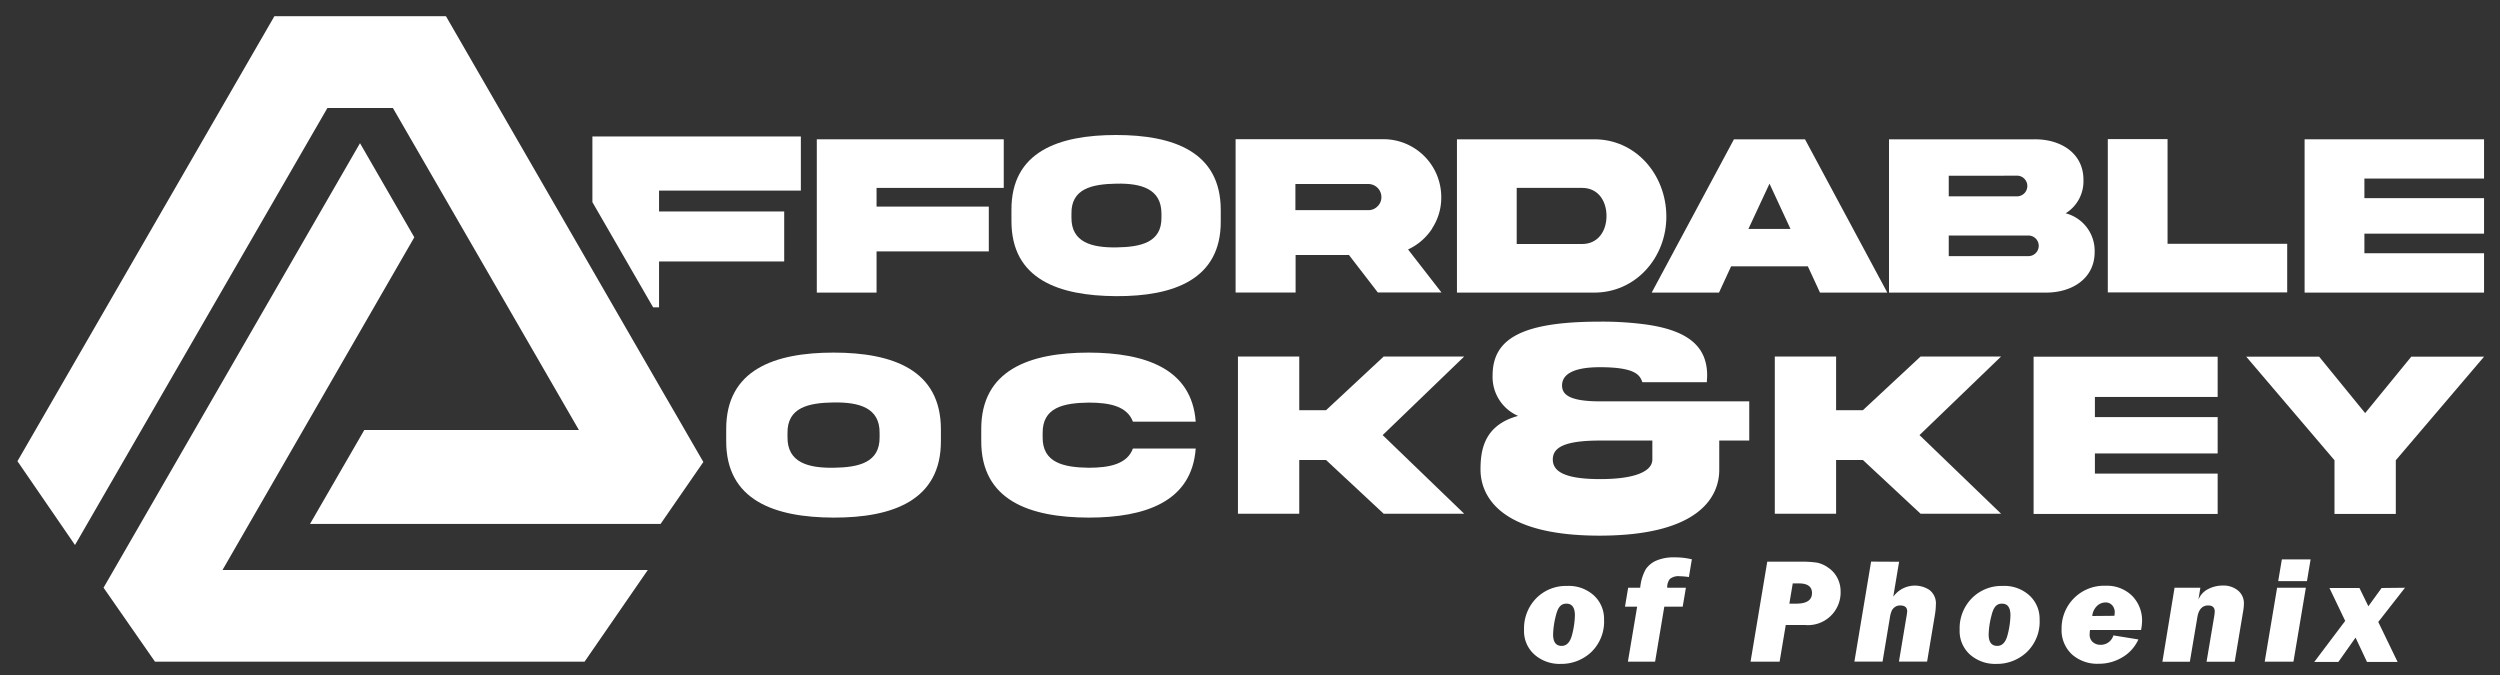
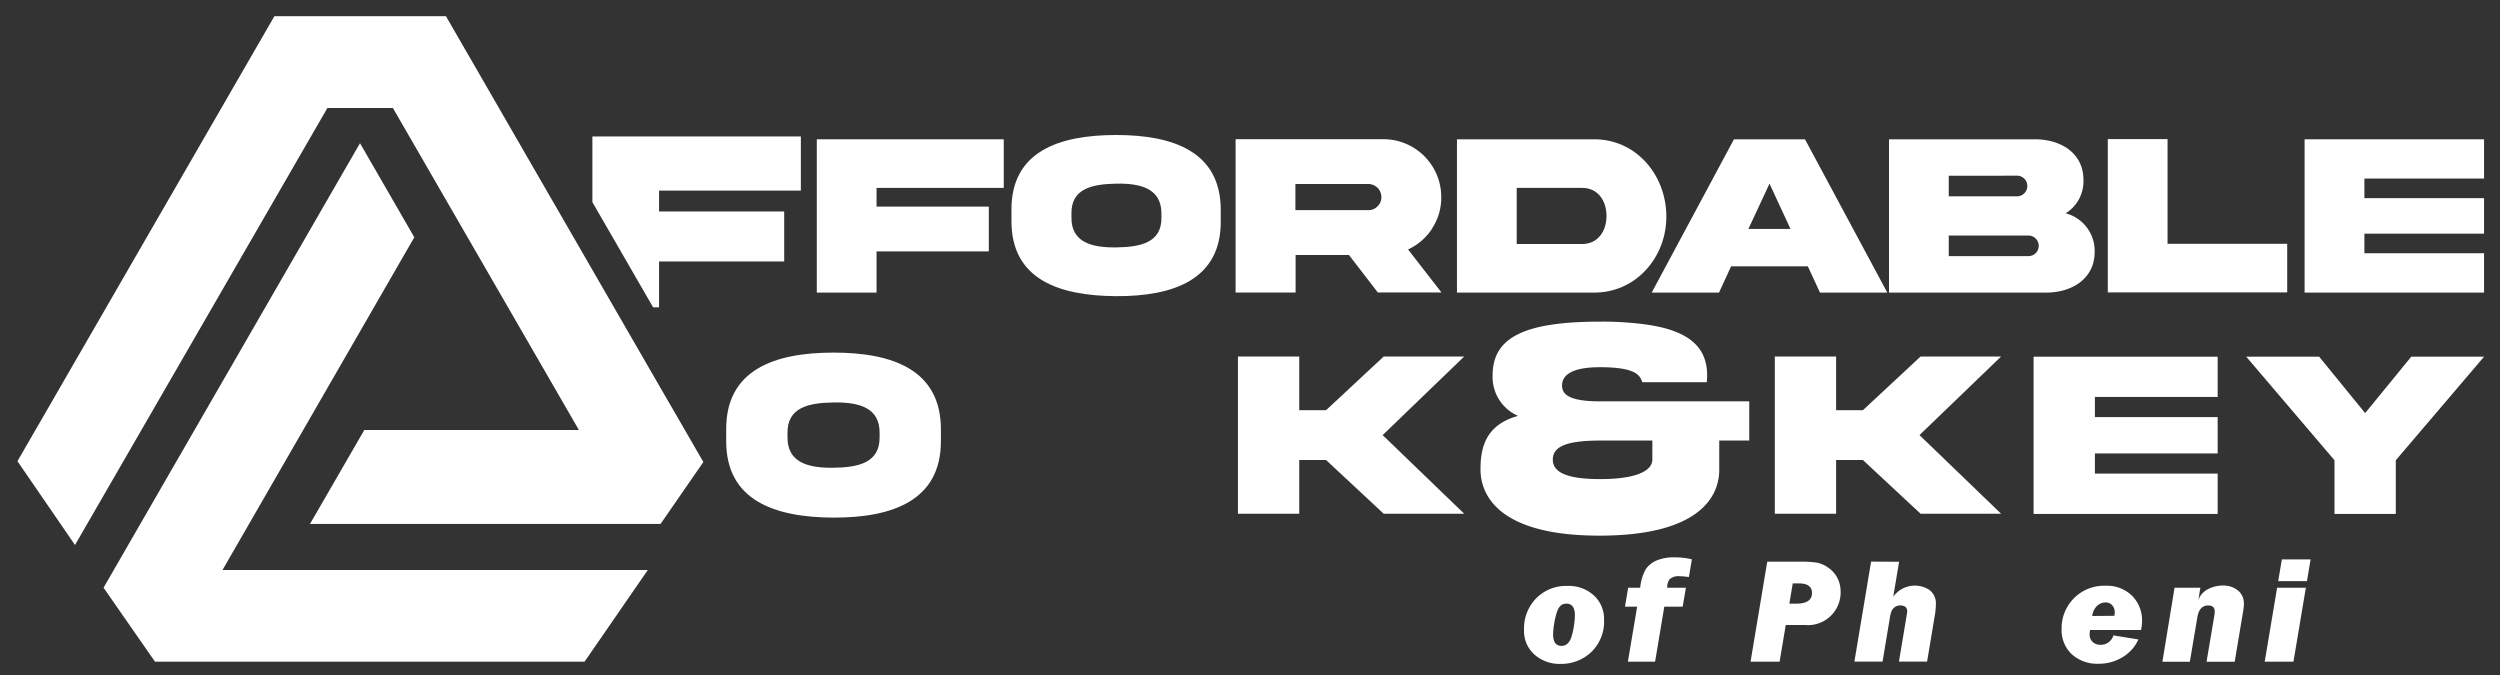
<svg xmlns="http://www.w3.org/2000/svg" id="Capa_1" data-name="Capa 1" viewBox="0 0 500 135">
  <rect x="0" y="0" width="500" height="135" fill="#333333" stroke="none" />
  <defs>
    <style>.cls-1{fill:none;}.cls-2{clip-path:url(#clip-path);}.cls-3{fill:#fff;}</style>
    <clipPath id="clip-path">
      <rect class="cls-1" y="0.76" width="500" height="135" />
    </clipPath>
  </defs>
  <title>Affordable lock n Key logo wh</title>
  <g class="cls-2">
    <g class="cls-2">
      <path class="cls-3" d="M312.11,132.78a7.58,7.58,0,0,1-5.19-1.84,6.28,6.28,0,0,1-2.11-5,8.59,8.59,0,0,1,2.44-6.29,8.32,8.32,0,0,1,6.16-2.46,7.42,7.42,0,0,1,5.4,1.93,6.34,6.34,0,0,1,2,4.75,8.47,8.47,0,0,1-2.57,6.56A8.72,8.72,0,0,1,312.11,132.78Zm.23-3.6c1,0,1.72-.76,2.09-2.29a16.63,16.63,0,0,0,.55-3.82c0-1.56-.57-2.34-1.7-2.34s-1.7.78-2.09,2.33a16.85,16.85,0,0,0-.57,3.82C310.62,128.41,311.19,129.18,312.34,129.18Z" />
      <path class="cls-3" d="M337.18,117.55l-.64,3.78h-3.68l-1.84,11h-5.44l1.85-11H325l.63-3.78h2.41a9.38,9.38,0,0,1,1.11-3.7,4.94,4.94,0,0,1,2.14-1.74,8.74,8.74,0,0,1,3.59-.64,14.62,14.62,0,0,1,3.49.39l-.59,3.55a13.17,13.17,0,0,0-1.8-.16,2.73,2.73,0,0,0-2,.54,2.55,2.55,0,0,0-.53,1.76Z" />
      <path class="cls-3" d="M357.15,125l-1.23,7.34h-5.81l3.34-20h6.61a19.67,19.67,0,0,1,3.39.2,5.86,5.86,0,0,1,2.2,1,5.43,5.43,0,0,1,1.8,2,5.79,5.79,0,0,1,.67,2.72A6.53,6.53,0,0,1,361,125Zm.72-4.27h1.38q3.15,0,3.15-2.13c0-1.28-.88-1.92-2.63-1.92h-1.22Z" />
      <path class="cls-3" d="M379.82,112.35l-1.17,7a5.31,5.31,0,0,1,7.22-1.37,3.36,3.36,0,0,1,1.3,3,12.83,12.83,0,0,1-.19,2l-1.56,9.34h-5.63l1.46-8.75a12.86,12.86,0,0,0,.19-1.29c0-.8-.47-1.19-1.43-1.19a1.72,1.72,0,0,0-1,.3,2,2,0,0,0-.64.7,5.66,5.66,0,0,0-.4,1.48l-1.46,8.75h-5.63l3.34-20Z" />
-       <path class="cls-3" d="M399.22,132.78a7.58,7.58,0,0,1-5.19-1.84,6.3,6.3,0,0,1-2.1-5,8.55,8.55,0,0,1,2.44-6.29,8.3,8.3,0,0,1,6.16-2.46,7.41,7.41,0,0,1,5.39,1.93,6.31,6.31,0,0,1,2,4.75,8.43,8.43,0,0,1-2.57,6.56A8.71,8.71,0,0,1,399.22,132.78Zm.24-3.6c1,0,1.72-.76,2.08-2.29a16.63,16.63,0,0,0,.55-3.82c0-1.56-.56-2.34-1.7-2.34s-1.7.78-2.08,2.33a16.4,16.4,0,0,0-.58,3.82C397.73,128.41,398.3,129.18,399.46,129.18Z" />
      <path class="cls-3" d="M428.21,126H418a7.69,7.69,0,0,0-.07.9,1.92,1.92,0,0,0,.62,1.51,2.29,2.29,0,0,0,1.58.55,2.62,2.62,0,0,0,2.55-1.88l5,.81a7.91,7.91,0,0,1-3.13,3.52,9,9,0,0,1-4.8,1.34,7.61,7.61,0,0,1-5.37-1.88,6.62,6.62,0,0,1-2.06-5.13,8.49,8.49,0,0,1,8.79-8.59,7.18,7.18,0,0,1,5.3,2,7,7,0,0,1,2,5.21A9.93,9.93,0,0,1,428.21,126Zm-5.33-2.84a6.37,6.37,0,0,0,.07-.71,2.06,2.06,0,0,0-.49-1.37,1.71,1.71,0,0,0-1.37-.59,2.45,2.45,0,0,0-1.7.71,3.22,3.22,0,0,0-.94,2Z" />
      <path class="cls-3" d="M434.91,117.55h5.16l-.39,2.4a4,4,0,0,1,2-2.16,6.25,6.25,0,0,1,2.87-.68,4.58,4.58,0,0,1,3.06,1,3.29,3.29,0,0,1,1.17,2.63,9,9,0,0,1-.15,1.5l-1.69,10.11h-5.63l1.5-8.89a9.49,9.49,0,0,0,.14-1.13c0-.83-.44-1.24-1.31-1.24-1.18,0-1.91.79-2.17,2.37l-1.5,8.89h-5.49Z" />
      <path class="cls-3" d="M461.17,117.55l-2.48,14.79h-5.75l2.48-14.79Zm.95-5.67-.73,4.35h-5.75l.73-4.35Z" />
-       <path class="cls-3" d="M481,117.55l-5.35,6.84,3.87,8h-6.12l-2.29-4.87-3.44,4.87h-4.82l6.19-8.21-3.15-6.58h6l1.78,3.65,2.65-3.65Z" />
    </g>
    <polygon class="cls-3" points="473.03 82.62 463.83 71.34 449.25 71.34 466.9 92.05 466.9 102.79 479.16 102.79 479.16 92.05 496.81 71.34 482.25 71.34 473.03 82.62" />
    <polygon class="cls-3" points="384.12 71.3 372.58 82.04 367.22 82.04 367.22 71.3 354.96 71.3 354.96 102.75 367.22 102.75 367.22 92 372.58 92 384.12 102.75 400.22 102.75 383.9 87.02 400.22 71.3 384.12 71.3" />
    <polygon class="cls-3" points="406.72 102.79 443.53 102.79 443.53 94.72 418.98 94.72 418.98 90.69 443.53 90.69 443.53 83.42 418.98 83.42 418.98 79.39 443.53 79.39 443.53 71.34 406.72 71.34 406.72 102.79" />
    <g class="cls-2">
      <path class="cls-3" d="M166.72,70.52c-11.84,0-21.53,3.44-21.48,15.35v2.3c-.05,11.88,9.64,15.32,21.48,15.35s21.51-3.47,21.46-15.35v-2.3c0-11.88-9.62-15.35-21.46-15.35m9.2,16.87c.07,5.15-4.19,6.09-9.2,6.16s-9.29-1-9.22-6.16v-.77c-.07-5.12,4.19-6.06,9.22-6.13s9.27,1,9.2,6.13Z" />
      <polygon class="cls-3" points="276.74 71.3 265.21 82.04 259.85 82.04 259.85 71.3 247.59 71.3 247.59 102.75 259.85 102.75 259.85 92 265.21 92 276.74 102.75 292.84 102.75 276.53 87.02 292.84 71.3 276.74 71.3" />
-       <path class="cls-3" d="M217.73,80.52c4.21,0,7.7.72,8.85,3.81h12.56c-.77-10.6-10.08-13.78-21.41-13.81-11.79,0-21.53,3.47-21.48,15.35v2.3c-.05,11.91,9.69,15.32,21.48,15.35,11.33,0,20.64-3.18,21.41-13.81H226.58c-1.13,3.09-4.64,3.84-8.85,3.84-5-.07-9.27-1-9.2-6.13v-.77c-.07-5.18,4.19-6.06,9.2-6.13" />
      <path class="cls-3" d="M320,80.27c-6.29,0-7.59-1.45-7.59-3.18s1.39-3.65,7.59-3.65c7.31,0,8,1.7,8.47,3h12.9c0-.43.06-.88.06-1.34,0-5.58-3.49-8.92-12-10.17a65,65,0,0,0-9.44-.6c-15.67,0-21.47,3.43-21.47,10.77a8.48,8.48,0,0,0,5.1,8.08c-6.92,1.88-7.52,7-7.52,10.81.06,5.13,3.76,13.17,23.89,13.14s23.86-8,23.86-13.14V88.11h6V80.27H320ZM330.47,91.9c0,2.31-3.31,3.92-10.44,3.92s-9.47-1.55-9.47-3.92,2.24-3.79,9.47-3.79h10.44Z" />
      <polygon class="cls-3" points="421.56 27.82 421.56 58.48 457.44 58.48 457.44 48.76 433.51 48.76 433.51 27.82 421.56 27.82" />
      <polygon class="cls-3" points="130.63 61.47 131.81 61.47 131.81 52.29 156.84 52.29 156.84 42.29 131.81 42.29 131.81 38.12 160.17 38.12 160.17 27.29 118.48 27.29 118.48 40.43 130.02 60.42 130.63 61.47" />
      <path class="cls-3" d="M416.69,36.07c.07-5.34-4.42-8.23-9.74-8.21H377.8V58.52h31.41c5.27,0,9.79-2.87,9.72-8.24a7.75,7.75,0,0,0-5.8-7.62,7.51,7.51,0,0,0,3.56-6.59m-26.94-.93H403.6a2.07,2.07,0,0,1,0,4.12H389.75Zm16.08,16.08H389.75V47.11h16.08a2.06,2.06,0,0,1,0,4.11" />
      <polygon class="cls-3" points="496.81 35.71 496.81 27.86 460.92 27.86 460.92 58.52 496.81 58.52 496.81 50.65 472.88 50.65 472.88 46.73 496.81 46.73 496.81 39.63 472.88 39.63 472.88 35.71 496.81 35.71" />
      <polygon class="cls-3" points="197.76 41.32 175.31 41.32 175.31 37.58 200.75 37.58 200.75 27.86 163.36 27.86 163.36 58.52 175.31 58.52 175.31 50.28 197.76 50.28 197.76 41.32" />
      <path class="cls-3" d="M202.29,42v2.23c0,11.59,9.4,14.94,20.94,15s21-3.38,20.92-15V42c0-11.59-9.38-15-20.92-15s-21,3.35-20.94,15m12,.73c-.07-5,4.08-5.91,9-6s9,1,9,6v.75c.07,5-4.08,5.93-9,6s-9.06-1-9-6Z" />
      <path class="cls-3" d="M318.67,27.86H291.39V58.52h27.28c8.42.11,14.67-7,14.6-15.33s-6.18-15.44-14.6-15.33M316.44,48.8h-13.1V37.58h13.1c3.1,0,4.86,2.51,4.86,5.61s-1.76,5.61-4.86,5.61" />
      <path class="cls-3" d="M286.41,45.7a11.18,11.18,0,0,0,1.84-6.27,11.57,11.57,0,0,0-11.59-11.59H247.12V58.5h12V51h10.67l5.77,7.49h12.73l-6.68-8.6a11.52,11.52,0,0,0,4.84-4.2M275.5,41.27a2.49,2.49,0,0,1-1.85.76H259.08V36.8h14.57a2.62,2.62,0,0,1,2.63,2.63,2.49,2.49,0,0,1-.78,1.84" />
      <path class="cls-3" d="M346.22,53.27h15.35L364,58.52h13.46L361,27.86H346.79L330.34,58.52H343.8Zm7.68-16.54,4.2,9.06h-8.42Z" />
      <path class="cls-3" d="M136.9,85.88l-1.19-2.07L132.34,78,89.19,3.24H54.88l-51.39,89h0L15,109,65.48,21.6h13.1L115.78,86,72.86,86,62,104.79l64.39,0h5.72l8.56-12.39Z" />
      <path class="cls-3" d="M82.86,47.46,72,28.64l-51.29,88.9L31,132.34h85.91L129.56,114H44.5C60.37,86.5,67,74.94,82.86,47.46" />
    </g>
  </g>
</svg>